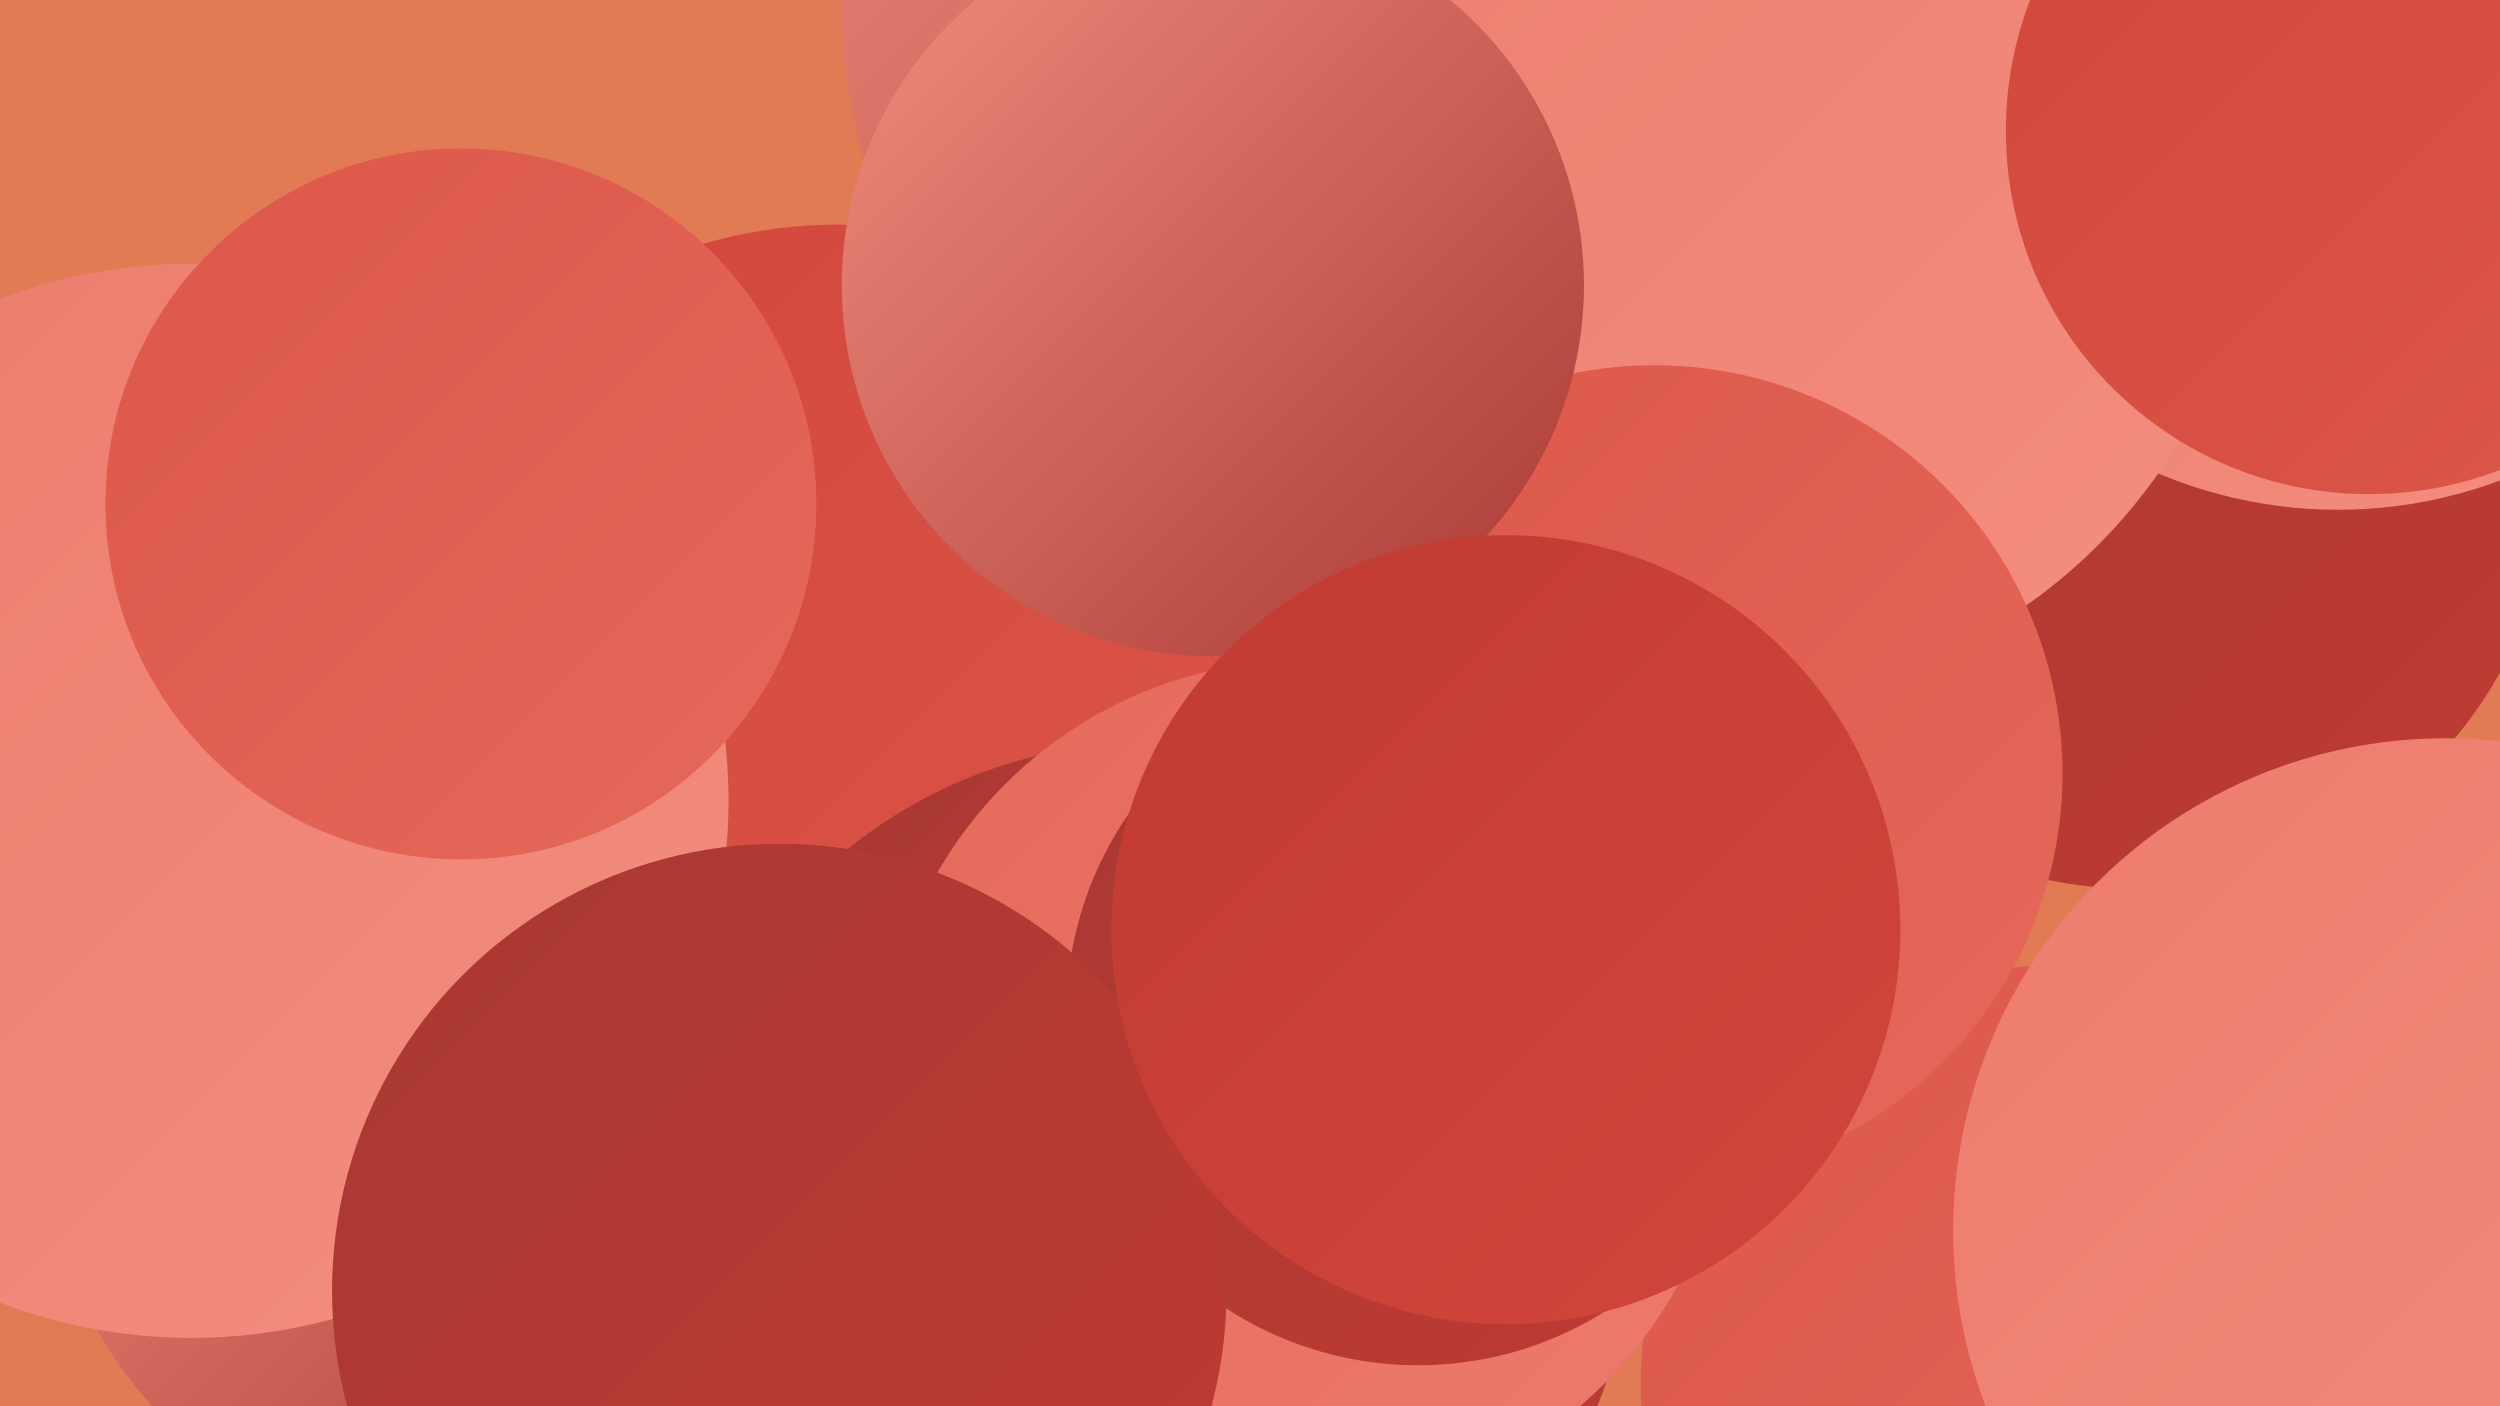
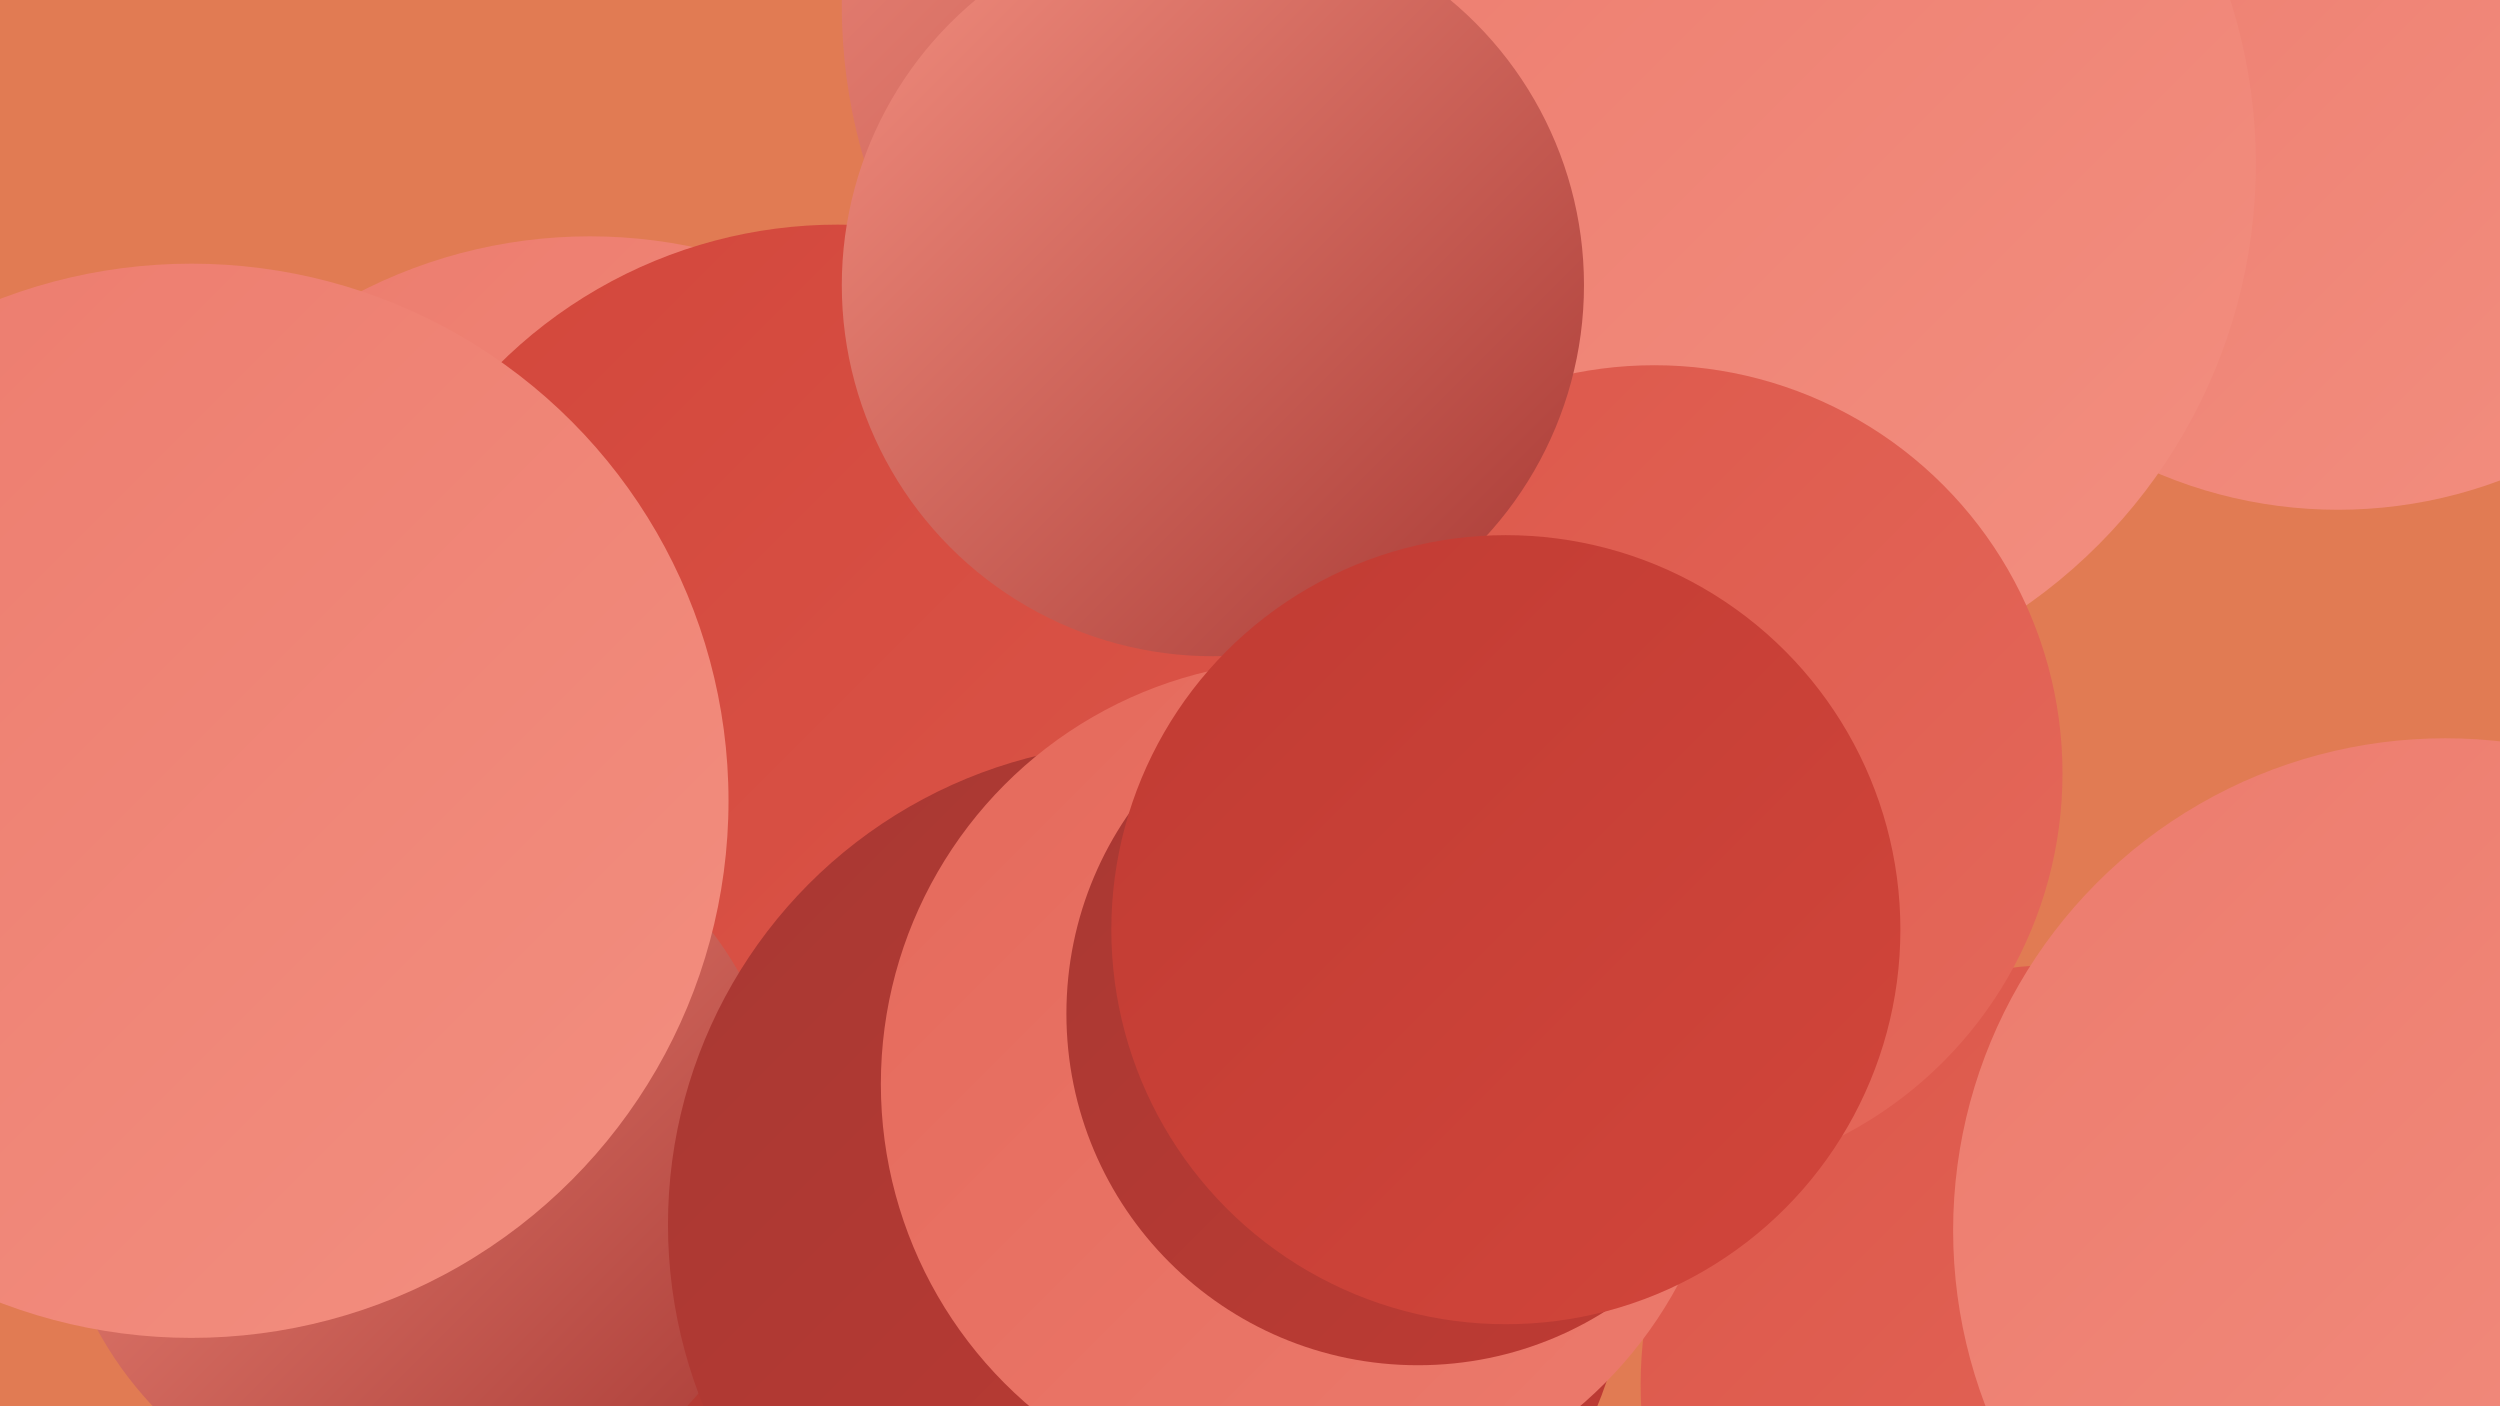
<svg xmlns="http://www.w3.org/2000/svg" width="1280" height="720">
  <defs>
    <linearGradient id="grad0" x1="0%" y1="0%" x2="100%" y2="100%">
      <stop offset="0%" style="stop-color:#a73833;stop-opacity:1" />
      <stop offset="100%" style="stop-color:#c03b33;stop-opacity:1" />
    </linearGradient>
    <linearGradient id="grad1" x1="0%" y1="0%" x2="100%" y2="100%">
      <stop offset="0%" style="stop-color:#c03b33;stop-opacity:1" />
      <stop offset="100%" style="stop-color:#d2463b;stop-opacity:1" />
    </linearGradient>
    <linearGradient id="grad2" x1="0%" y1="0%" x2="100%" y2="100%">
      <stop offset="0%" style="stop-color:#d2463b;stop-opacity:1" />
      <stop offset="100%" style="stop-color:#dc574a;stop-opacity:1" />
    </linearGradient>
    <linearGradient id="grad3" x1="0%" y1="0%" x2="100%" y2="100%">
      <stop offset="0%" style="stop-color:#dc574a;stop-opacity:1" />
      <stop offset="100%" style="stop-color:#e5695b;stop-opacity:1" />
    </linearGradient>
    <linearGradient id="grad4" x1="0%" y1="0%" x2="100%" y2="100%">
      <stop offset="0%" style="stop-color:#e5695b;stop-opacity:1" />
      <stop offset="100%" style="stop-color:#ec7b6d;stop-opacity:1" />
    </linearGradient>
    <linearGradient id="grad5" x1="0%" y1="0%" x2="100%" y2="100%">
      <stop offset="0%" style="stop-color:#ec7b6d;stop-opacity:1" />
      <stop offset="100%" style="stop-color:#f38f80;stop-opacity:1" />
    </linearGradient>
    <linearGradient id="grad6" x1="0%" y1="0%" x2="100%" y2="100%">
      <stop offset="0%" style="stop-color:#f38f80;stop-opacity:1" />
      <stop offset="100%" style="stop-color:#a73833;stop-opacity:1" />
    </linearGradient>
  </defs>
  <rect width="1280" height="720" fill="#e17b53" />
  <circle cx="302" cy="379" r="258" fill="url(#grad5)" />
  <circle cx="1055" cy="709" r="215" fill="url(#grad3)" />
  <circle cx="417" cy="619" r="282" fill="url(#grad0)" />
-   <circle cx="1092" cy="240" r="215" fill="url(#grad0)" />
  <circle cx="429" cy="361" r="246" fill="url(#grad2)" />
  <circle cx="215" cy="591" r="188" fill="url(#grad6)" />
  <circle cx="589" cy="627" r="247" fill="url(#grad0)" />
  <circle cx="668" cy="555" r="217" fill="url(#grad4)" />
  <circle cx="709" cy="3" r="278" fill="url(#grad6)" />
  <circle cx="726" cy="519" r="180" fill="url(#grad0)" />
  <circle cx="1197" cy="24" r="237" fill="url(#grad5)" />
  <circle cx="879" cy="84" r="276" fill="url(#grad5)" />
  <circle cx="98" cy="410" r="275" fill="url(#grad5)" />
  <circle cx="847" cy="396" r="209" fill="url(#grad3)" />
-   <circle cx="1213" cy="67" r="186" fill="url(#grad2)" />
-   <circle cx="399" cy="661" r="229" fill="url(#grad0)" />
  <circle cx="1252" cy="630" r="252" fill="url(#grad5)" />
-   <circle cx="236" cy="258" r="182" fill="url(#grad3)" />
  <circle cx="621" cy="146" r="190" fill="url(#grad6)" />
  <circle cx="771" cy="476" r="202" fill="url(#grad1)" />
</svg>